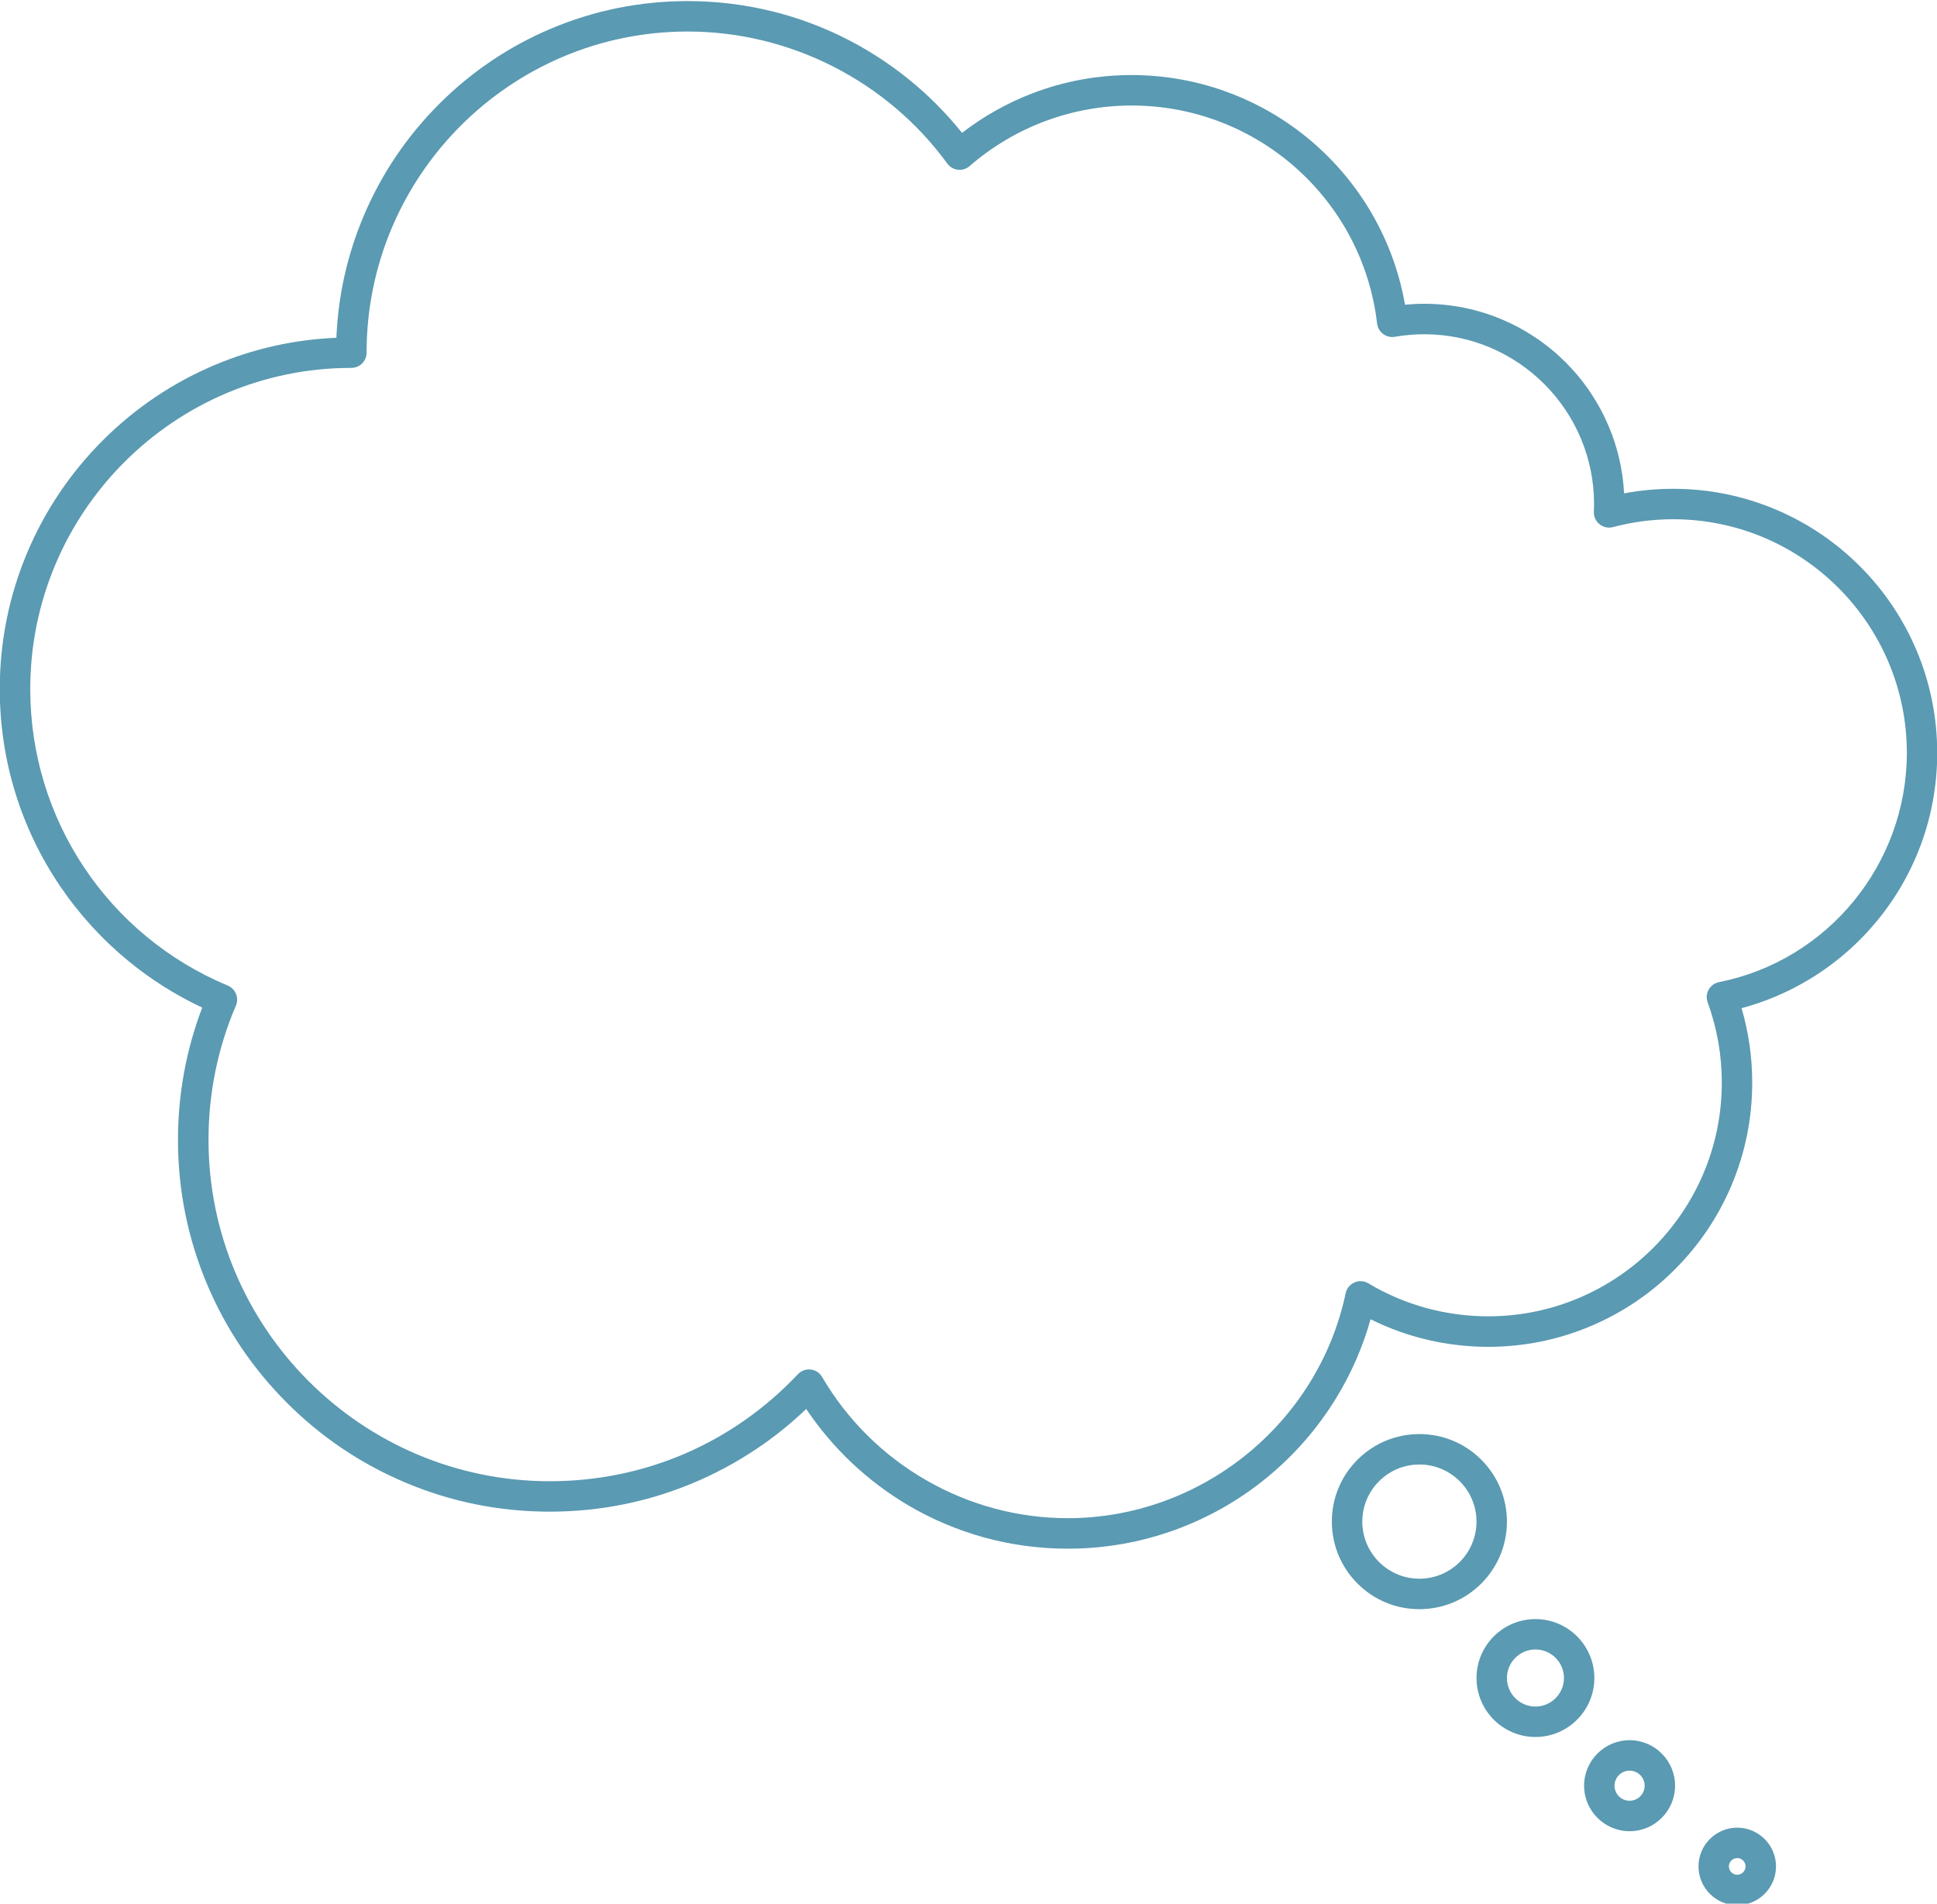
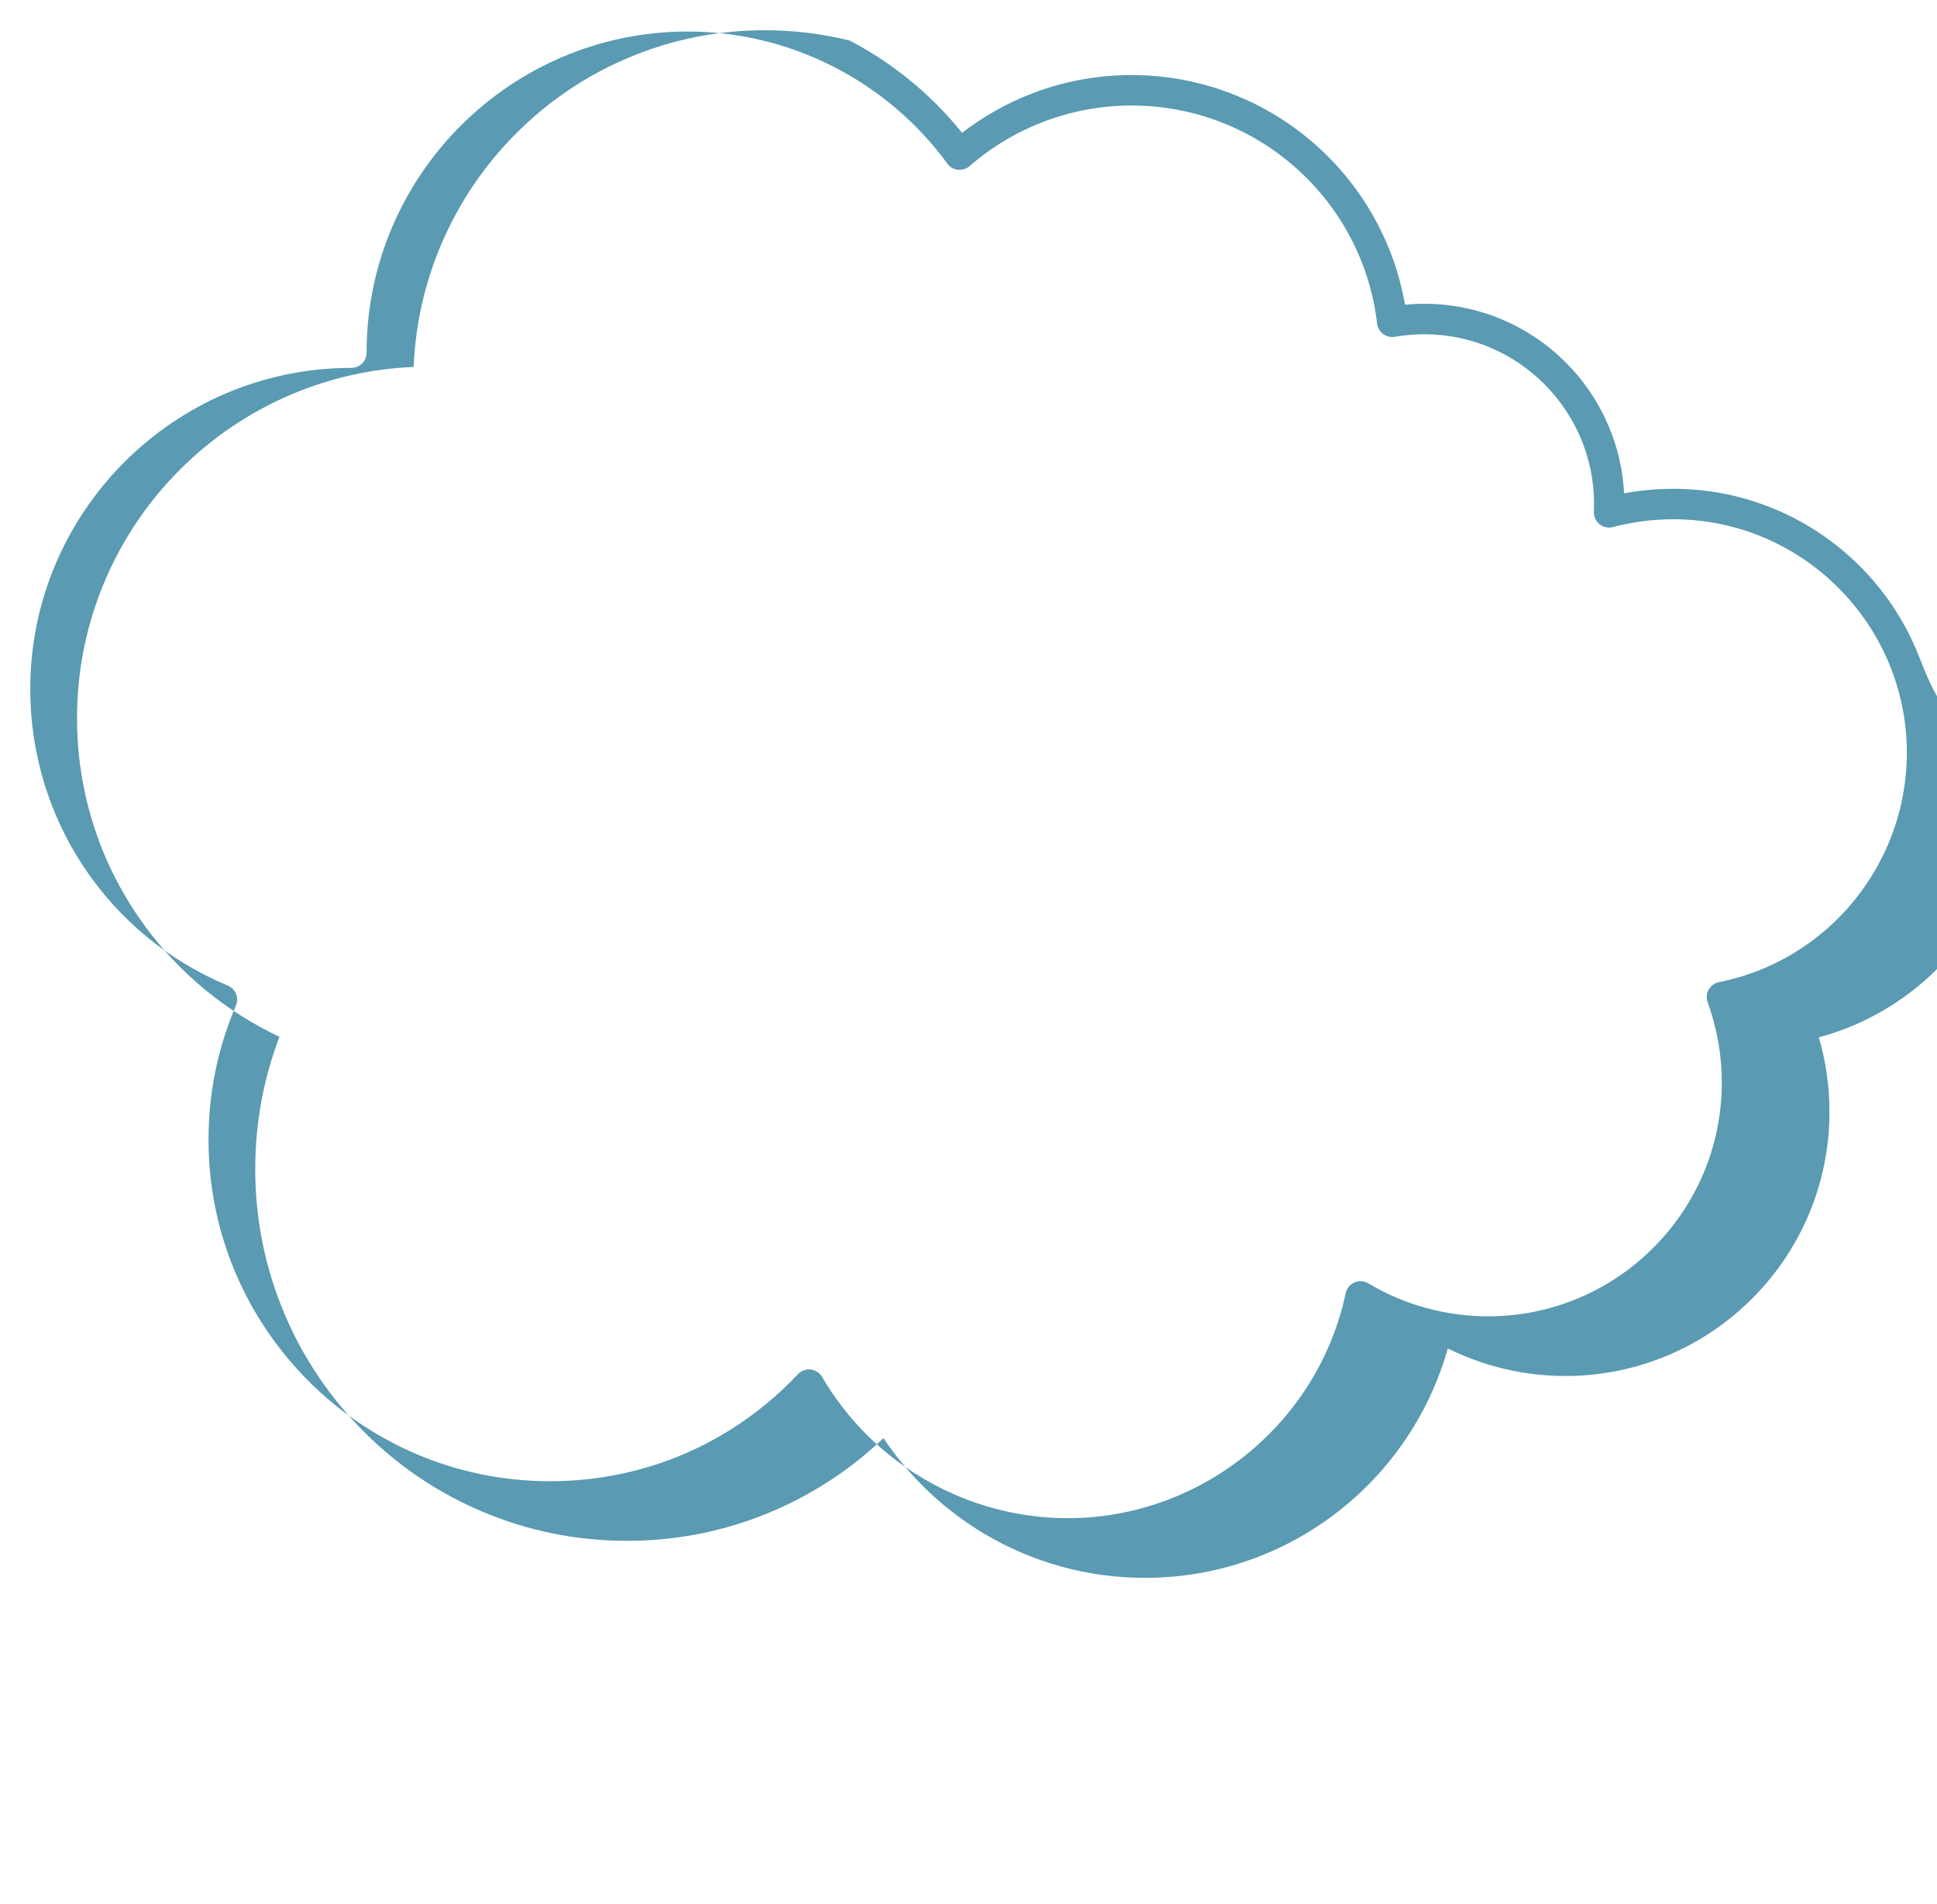
<svg xmlns="http://www.w3.org/2000/svg" fill="#5a9ab2" height="73.5" preserveAspectRatio="xMidYMid meet" version="1" viewBox="12.6 13.2 74.8 73.5" width="74.8" zoomAndPan="magnify">
-   <path d="M0 0H100V100H0z" fill="none" />
  <g id="change1_1">
-     <path d="M86.606,38.302c-0.514-1.214-1.249-2.306-2.186-3.242c-0.937-0.936-2.026-1.671-3.241-2.185 c-1.258-0.532-2.594-0.802-3.971-0.802c-0.636,0-1.269,0.059-1.891,0.176c-0.047-0.898-0.247-1.77-0.597-2.597 c-0.39-0.921-0.947-1.748-1.656-2.458c-0.71-0.71-1.537-1.267-2.457-1.657c-0.954-0.403-1.967-0.608-3.01-0.608 c-0.247,0-0.495,0.013-0.741,0.036c-0.411-2.361-1.608-4.521-3.41-6.135c-1.967-1.762-4.506-2.732-7.148-2.732 c-1.315,0-2.6,0.236-3.818,0.701c-0.982,0.375-1.897,0.888-2.729,1.531c-0.524-0.653-1.109-1.259-1.745-1.806 c-0.796-0.685-1.67-1.277-2.599-1.76c-0.946-0.492-1.95-0.871-2.983-1.126c-1.063-0.263-2.164-0.396-3.27-0.396 c-1.833,0-3.61,0.359-5.284,1.067c-1.617,0.684-3.069,1.663-4.315,2.91c-1.246,1.246-2.225,2.698-2.909,4.314 c-0.634,1.499-0.988,3.08-1.056,4.709c-1.629,0.067-3.21,0.422-4.708,1.055c-1.617,0.684-3.068,1.662-4.315,2.909 c-1.247,1.247-2.225,2.699-2.909,4.315c-0.708,1.674-1.067,3.453-1.067,5.285c0,2.732,0.808,5.365,2.336,7.617 c0.737,1.085,1.625,2.057,2.64,2.889c0.873,0.714,1.826,1.315,2.842,1.792c-0.621,1.629-0.936,3.344-0.936,5.106 c0,1.938,0.38,3.817,1.128,5.587c0.723,1.711,1.758,3.244,3.077,4.563c1.318,1.32,2.853,2.354,4.563,3.076 c1.77,0.75,3.649,1.129,5.588,1.129c2.01,0,3.954-0.406,5.779-1.211c0.876-0.385,1.717-0.863,2.501-1.416 c0.572-0.404,1.116-0.854,1.624-1.338c1.019,1.521,2.375,2.801,3.957,3.73c0.912,0.535,1.89,0.947,2.906,1.229 c1.049,0.289,2.138,0.436,3.234,0.436c1.429,0,2.826-0.246,4.156-0.73c1.286-0.469,2.477-1.146,3.539-2.018 c1.053-0.863,1.948-1.889,2.66-3.047c0.59-0.959,1.039-1.986,1.341-3.063c1.403,0.697,2.957,1.064,4.539,1.064 c1.376,0,2.712-0.27,3.97-0.803c1.215-0.514,2.305-1.248,3.242-2.186c0.936-0.936,1.671-2.027,2.185-3.24 c0.532-1.259,0.802-2.594,0.802-3.971c0-0.98-0.138-1.945-0.411-2.875c0.917-0.246,1.792-0.617,2.61-1.11 c0.987-0.594,1.861-1.347,2.599-2.234c0.742-0.896,1.322-1.901,1.722-2.989c0.414-1.125,0.624-2.31,0.624-3.52 C87.408,40.896,87.139,39.56,86.606,38.302z M78.98,51.121c-0.168,0.034-0.313,0.141-0.397,0.289 c-0.084,0.15-0.098,0.328-0.039,0.49c0.362,0.991,0.546,2.033,0.546,3.1c0,4.977-4.048,9.023-9.023,9.023 c-1.633,0-3.232-0.439-4.626-1.273c-0.162-0.098-0.363-0.111-0.536-0.035c-0.174,0.076-0.301,0.23-0.34,0.416 c-1.066,5.033-5.581,8.686-10.733,8.686c-3.889,0-7.523-2.09-9.485-5.453c-0.093-0.158-0.256-0.266-0.439-0.287 c-0.022-0.002-0.045-0.004-0.067-0.004c-0.161,0-0.315,0.066-0.427,0.184c-2.516,2.666-5.919,4.133-9.582,4.133 c-7.268,0-13.18-5.914-13.18-13.181c0-1.798,0.355-3.542,1.058-5.183c0.061-0.143,0.063-0.306,0.004-0.451 c-0.059-0.145-0.173-0.261-0.318-0.321c-4.633-1.934-7.628-6.428-7.628-11.449c0-6.838,5.563-12.401,12.401-12.401 c0.324,0,0.587-0.263,0.587-0.587c0-6.838,5.563-12.4,12.401-12.4c3.947,0,7.695,1.906,10.025,5.099 c0.097,0.133,0.245,0.219,0.409,0.238c0.164,0.018,0.327-0.033,0.451-0.141c1.735-1.508,3.958-2.339,6.259-2.339 c4.841,0,8.916,3.62,9.478,8.419c0.02,0.161,0.104,0.306,0.232,0.403c0.13,0.096,0.293,0.135,0.452,0.107 c0.373-0.064,0.757-0.098,1.138-0.098c3.614,0,6.556,2.941,6.556,6.557c0,0.096-0.002,0.195-0.007,0.295 c-0.008,0.187,0.073,0.367,0.219,0.484c0.146,0.118,0.339,0.158,0.519,0.11c0.755-0.2,1.537-0.303,2.324-0.303 c4.977,0,9.024,4.048,9.024,9.024C86.233,46.564,83.184,50.286,78.98,51.121z" fill="inherit" />
-     <path d="M70.792,71.949c0-0.902-0.353-1.752-0.99-2.389c-0.639-0.639-1.487-0.99-2.39-0.99c-0.903,0-1.752,0.352-2.391,0.99 c-0.638,0.637-0.989,1.486-0.989,2.389s0.352,1.752,0.99,2.391c0.638,0.639,1.486,0.99,2.39,0.99c0.902,0,1.751-0.352,2.39-0.99 C70.439,73.701,70.792,72.852,70.792,71.949z M67.412,74.154c-1.216,0-2.205-0.988-2.205-2.205c0-1.215,0.989-2.205,2.205-2.205 s2.205,0.99,2.205,2.205C69.617,73.166,68.628,74.154,67.412,74.154z" fill="inherit" />
-     <path d="M71.893,75.713c-1.255,0-2.275,1.021-2.275,2.275c0,1.256,1.021,2.277,2.275,2.277s2.275-1.021,2.275-2.277 C74.168,76.734,73.147,75.713,71.893,75.713z M71.893,79.09c-0.607,0-1.101-0.494-1.101-1.102c0-0.605,0.493-1.102,1.101-1.102 s1.102,0.496,1.102,1.102C72.994,78.596,72.5,79.09,71.893,79.09z" fill="inherit" />
-     <path d="M75.529,80.389c-0.969,0-1.757,0.789-1.757,1.756c0,0.969,0.788,1.758,1.757,1.758s1.756-0.789,1.756-1.758 C77.285,81.178,76.498,80.389,75.529,80.389z M75.529,82.727c-0.32,0-0.582-0.26-0.582-0.582c0-0.32,0.262-0.58,0.582-0.58 s0.582,0.26,0.582,0.58C76.111,82.467,75.85,82.727,75.529,82.727z" fill="inherit" />
-     <path d="M79.686,83.766c-0.825,0-1.496,0.672-1.496,1.496c0,0.826,0.671,1.498,1.496,1.498s1.497-0.672,1.497-1.498 C81.183,84.438,80.511,83.766,79.686,83.766z M79.686,85.584c-0.178,0-0.322-0.145-0.322-0.322s0.145-0.322,0.322-0.322 c0.177,0,0.321,0.145,0.321,0.322S79.862,85.584,79.686,85.584z" fill="inherit" />
+     <path d="M86.606,38.302c-0.514-1.214-1.249-2.306-2.186-3.242c-0.937-0.936-2.026-1.671-3.241-2.185 c-1.258-0.532-2.594-0.802-3.971-0.802c-0.636,0-1.269,0.059-1.891,0.176c-0.047-0.898-0.247-1.77-0.597-2.597 c-0.39-0.921-0.947-1.748-1.656-2.458c-0.71-0.71-1.537-1.267-2.457-1.657c-0.954-0.403-1.967-0.608-3.01-0.608 c-0.247,0-0.495,0.013-0.741,0.036c-0.411-2.361-1.608-4.521-3.41-6.135c-1.967-1.762-4.506-2.732-7.148-2.732 c-1.315,0-2.6,0.236-3.818,0.701c-0.982,0.375-1.897,0.888-2.729,1.531c-0.524-0.653-1.109-1.259-1.745-1.806 c-0.796-0.685-1.67-1.277-2.599-1.76c-1.063-0.263-2.164-0.396-3.27-0.396 c-1.833,0-3.61,0.359-5.284,1.067c-1.617,0.684-3.069,1.663-4.315,2.91c-1.246,1.246-2.225,2.698-2.909,4.314 c-0.634,1.499-0.988,3.08-1.056,4.709c-1.629,0.067-3.21,0.422-4.708,1.055c-1.617,0.684-3.068,1.662-4.315,2.909 c-1.247,1.247-2.225,2.699-2.909,4.315c-0.708,1.674-1.067,3.453-1.067,5.285c0,2.732,0.808,5.365,2.336,7.617 c0.737,1.085,1.625,2.057,2.64,2.889c0.873,0.714,1.826,1.315,2.842,1.792c-0.621,1.629-0.936,3.344-0.936,5.106 c0,1.938,0.38,3.817,1.128,5.587c0.723,1.711,1.758,3.244,3.077,4.563c1.318,1.32,2.853,2.354,4.563,3.076 c1.77,0.75,3.649,1.129,5.588,1.129c2.01,0,3.954-0.406,5.779-1.211c0.876-0.385,1.717-0.863,2.501-1.416 c0.572-0.404,1.116-0.854,1.624-1.338c1.019,1.521,2.375,2.801,3.957,3.73c0.912,0.535,1.89,0.947,2.906,1.229 c1.049,0.289,2.138,0.436,3.234,0.436c1.429,0,2.826-0.246,4.156-0.73c1.286-0.469,2.477-1.146,3.539-2.018 c1.053-0.863,1.948-1.889,2.66-3.047c0.59-0.959,1.039-1.986,1.341-3.063c1.403,0.697,2.957,1.064,4.539,1.064 c1.376,0,2.712-0.27,3.97-0.803c1.215-0.514,2.305-1.248,3.242-2.186c0.936-0.936,1.671-2.027,2.185-3.24 c0.532-1.259,0.802-2.594,0.802-3.971c0-0.98-0.138-1.945-0.411-2.875c0.917-0.246,1.792-0.617,2.61-1.11 c0.987-0.594,1.861-1.347,2.599-2.234c0.742-0.896,1.322-1.901,1.722-2.989c0.414-1.125,0.624-2.31,0.624-3.52 C87.408,40.896,87.139,39.56,86.606,38.302z M78.98,51.121c-0.168,0.034-0.313,0.141-0.397,0.289 c-0.084,0.15-0.098,0.328-0.039,0.49c0.362,0.991,0.546,2.033,0.546,3.1c0,4.977-4.048,9.023-9.023,9.023 c-1.633,0-3.232-0.439-4.626-1.273c-0.162-0.098-0.363-0.111-0.536-0.035c-0.174,0.076-0.301,0.23-0.34,0.416 c-1.066,5.033-5.581,8.686-10.733,8.686c-3.889,0-7.523-2.09-9.485-5.453c-0.093-0.158-0.256-0.266-0.439-0.287 c-0.022-0.002-0.045-0.004-0.067-0.004c-0.161,0-0.315,0.066-0.427,0.184c-2.516,2.666-5.919,4.133-9.582,4.133 c-7.268,0-13.18-5.914-13.18-13.181c0-1.798,0.355-3.542,1.058-5.183c0.061-0.143,0.063-0.306,0.004-0.451 c-0.059-0.145-0.173-0.261-0.318-0.321c-4.633-1.934-7.628-6.428-7.628-11.449c0-6.838,5.563-12.401,12.401-12.401 c0.324,0,0.587-0.263,0.587-0.587c0-6.838,5.563-12.4,12.401-12.4c3.947,0,7.695,1.906,10.025,5.099 c0.097,0.133,0.245,0.219,0.409,0.238c0.164,0.018,0.327-0.033,0.451-0.141c1.735-1.508,3.958-2.339,6.259-2.339 c4.841,0,8.916,3.62,9.478,8.419c0.02,0.161,0.104,0.306,0.232,0.403c0.13,0.096,0.293,0.135,0.452,0.107 c0.373-0.064,0.757-0.098,1.138-0.098c3.614,0,6.556,2.941,6.556,6.557c0,0.096-0.002,0.195-0.007,0.295 c-0.008,0.187,0.073,0.367,0.219,0.484c0.146,0.118,0.339,0.158,0.519,0.11c0.755-0.2,1.537-0.303,2.324-0.303 c4.977,0,9.024,4.048,9.024,9.024C86.233,46.564,83.184,50.286,78.98,51.121z" fill="inherit" />
  </g>
</svg>